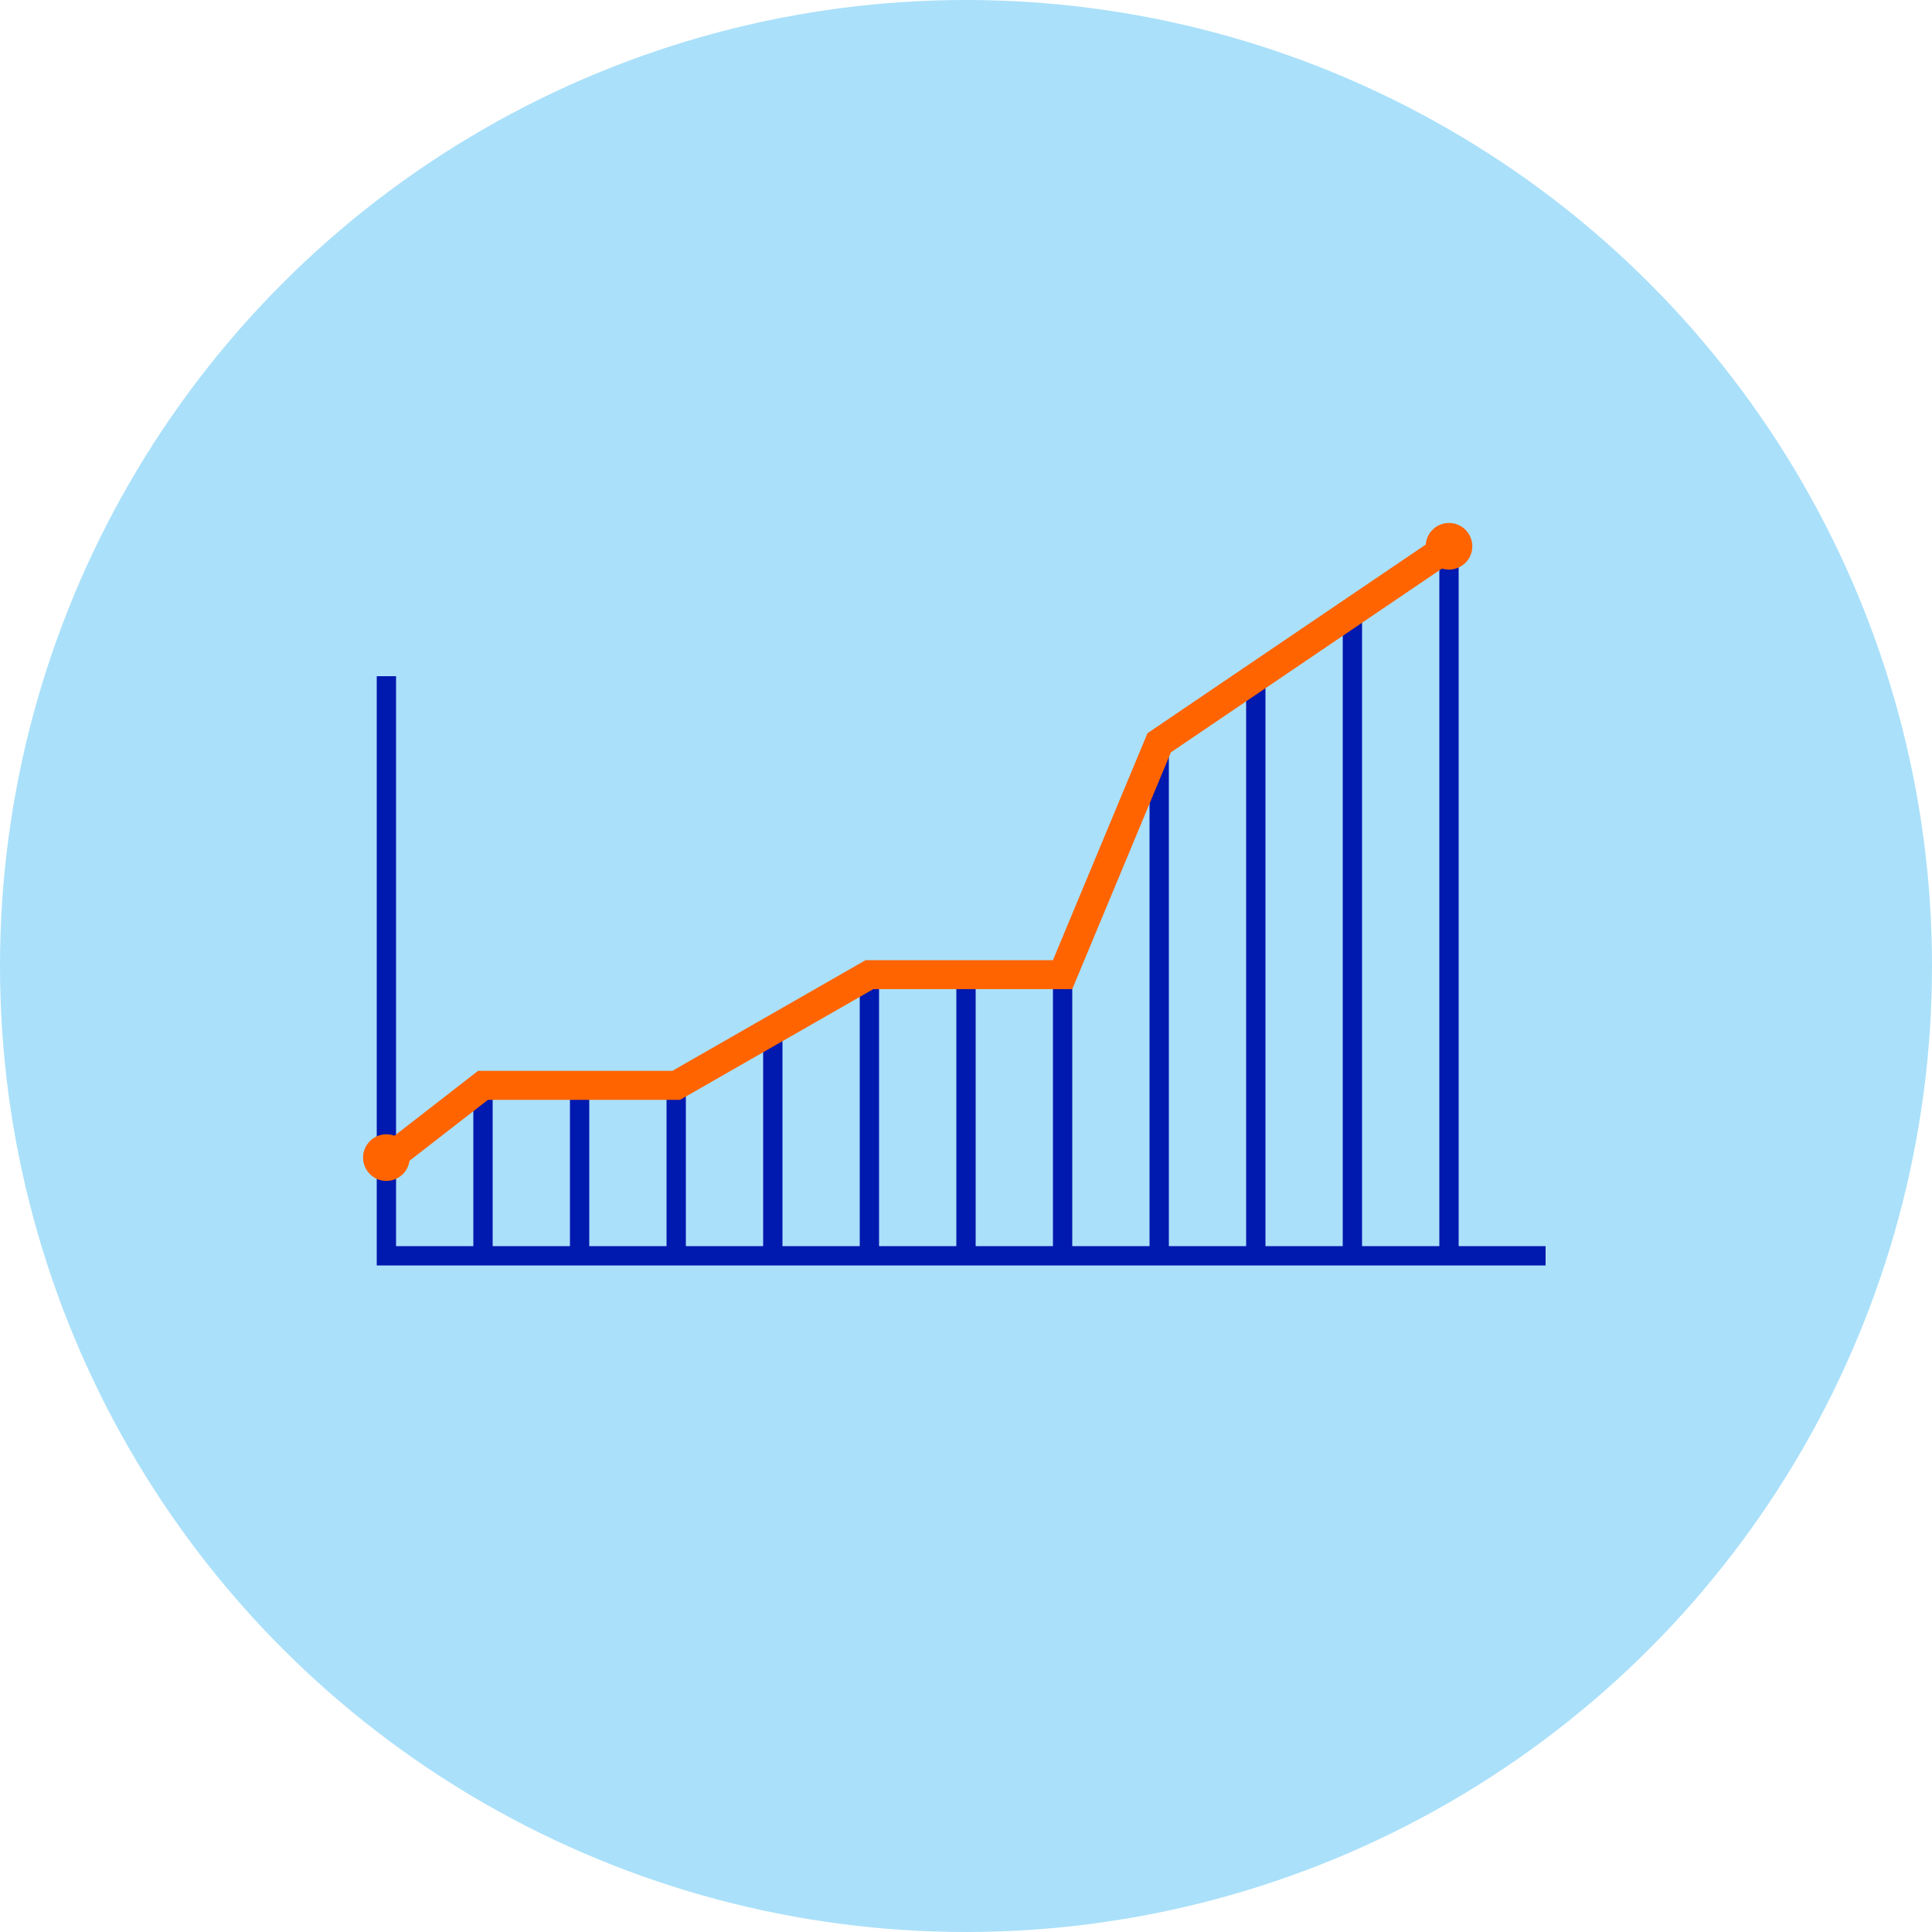
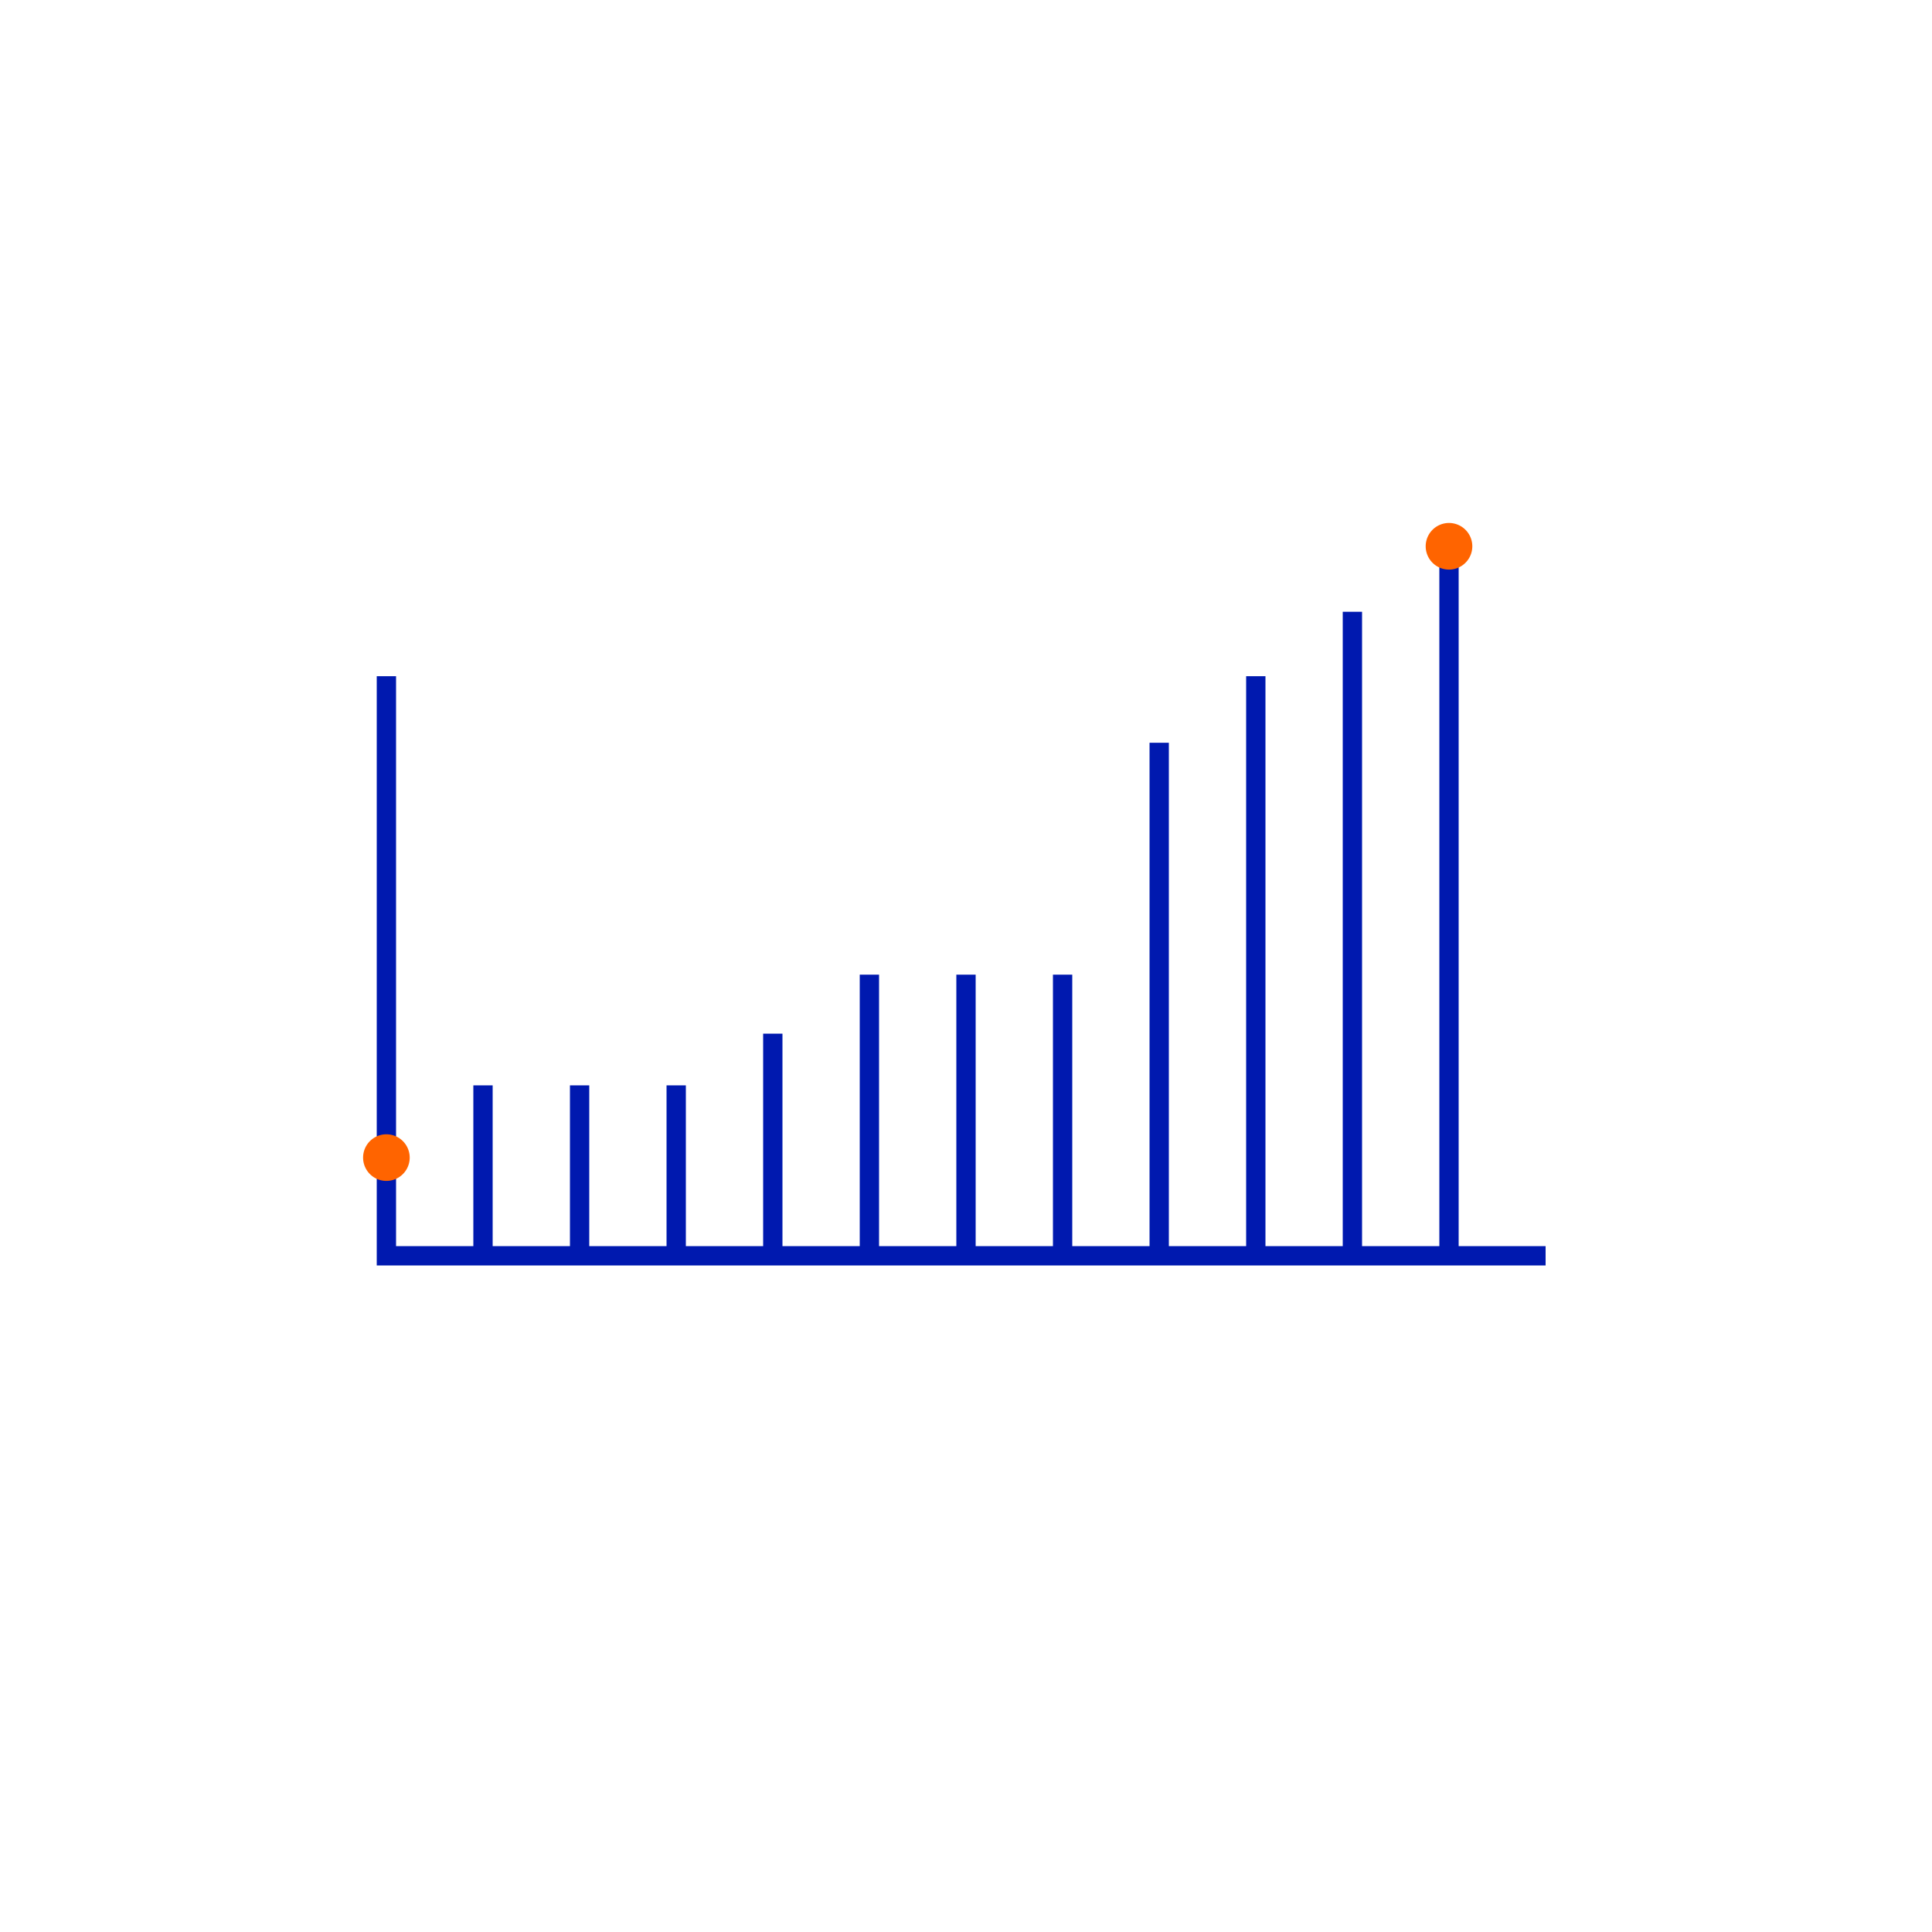
<svg xmlns="http://www.w3.org/2000/svg" width="200" height="200" viewBox="0 0 200 200">
  <g fill="none" fill-rule="evenodd">
-     <circle cx="100" cy="100" r="100" fill="#AAE0FA" fill-rule="nonzero" />
    <path stroke="#0019AF" stroke-width="2" d="M40 70v60h120M50 112.356V130M60 112.356V130M70 112.356V130M80 107.005V130M90 100.897V130M100 100.897V130M110 100.897V130M120 76.891V130M130 70v60M140 63.331V130M150 56.551V130" />
    <path fill="#FF6400" fill-rule="nonzero" d="M40 117.422a2.413 2.413 0 0 1 0 4.826 2.413 2.413 0 0 1 0-4.826zM150 54.138a2.413 2.413 0 0 1 0 4.826 2.413 2.413 0 0 1 0-4.826z" />
-     <path stroke="#FF6400" stroke-width="3" d="M40 120.121l10-7.765h20l20-11.459h20l10-24.006 30-20.34" />
  </g>
</svg>